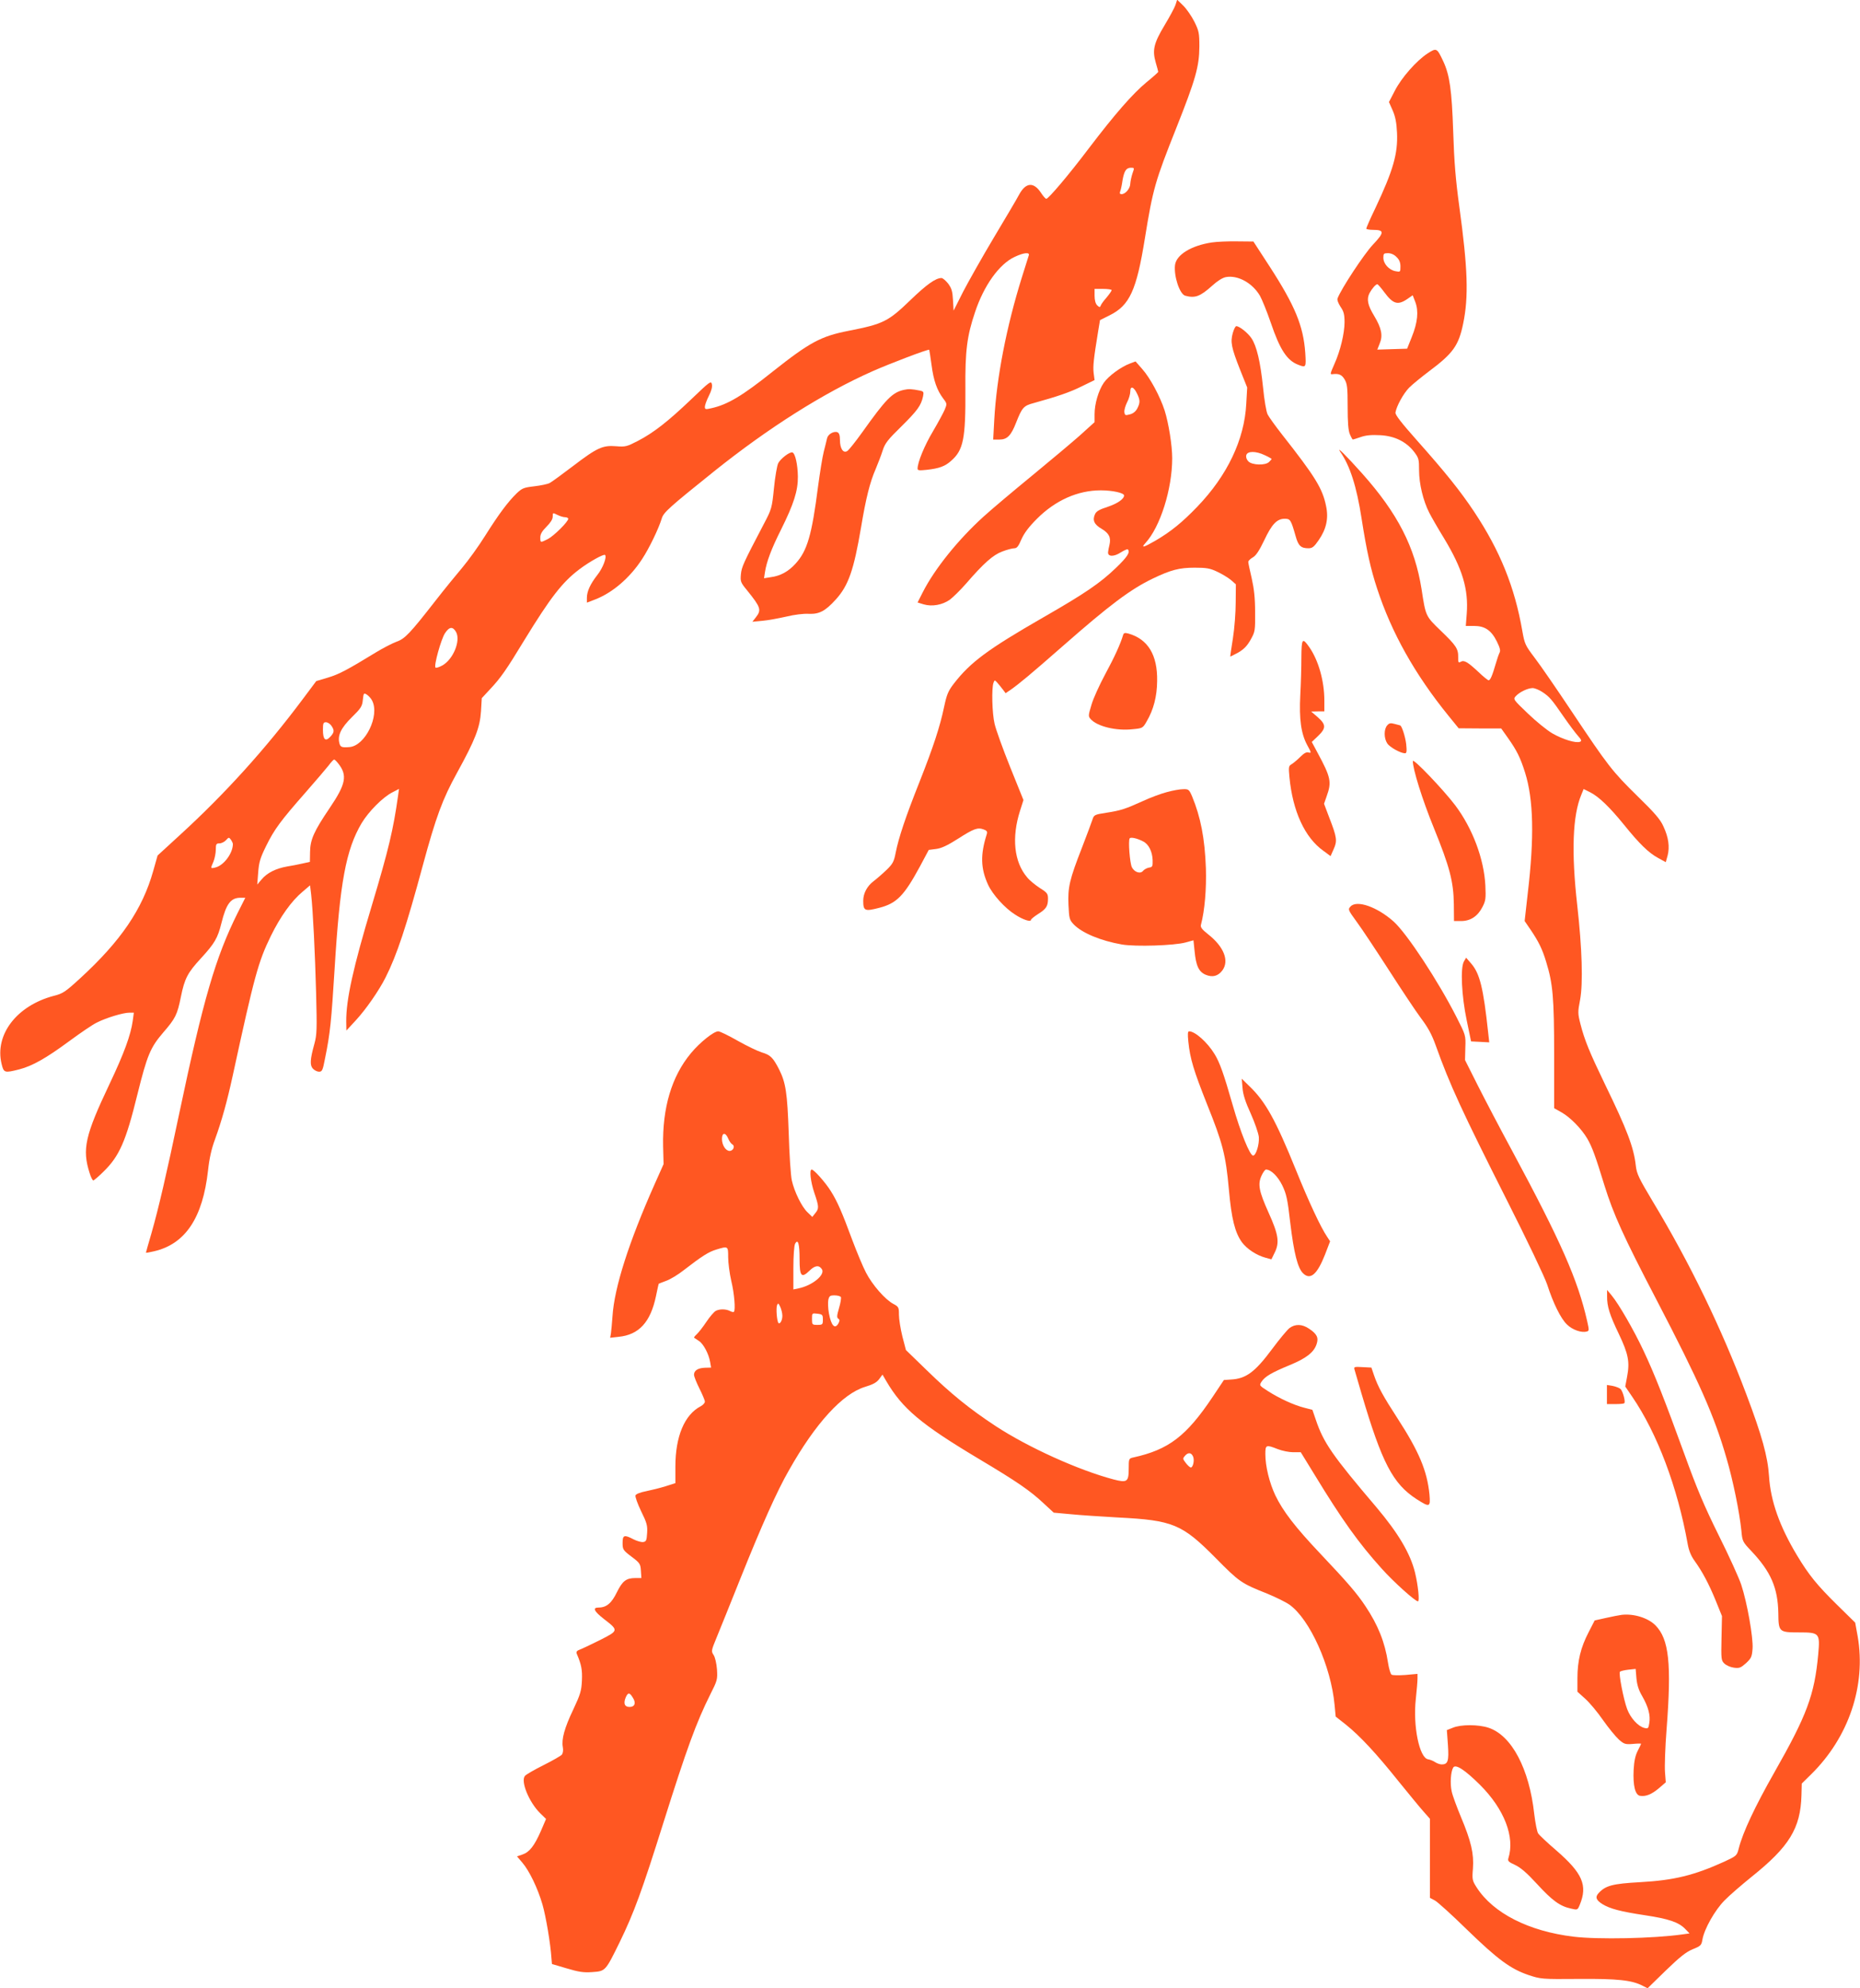
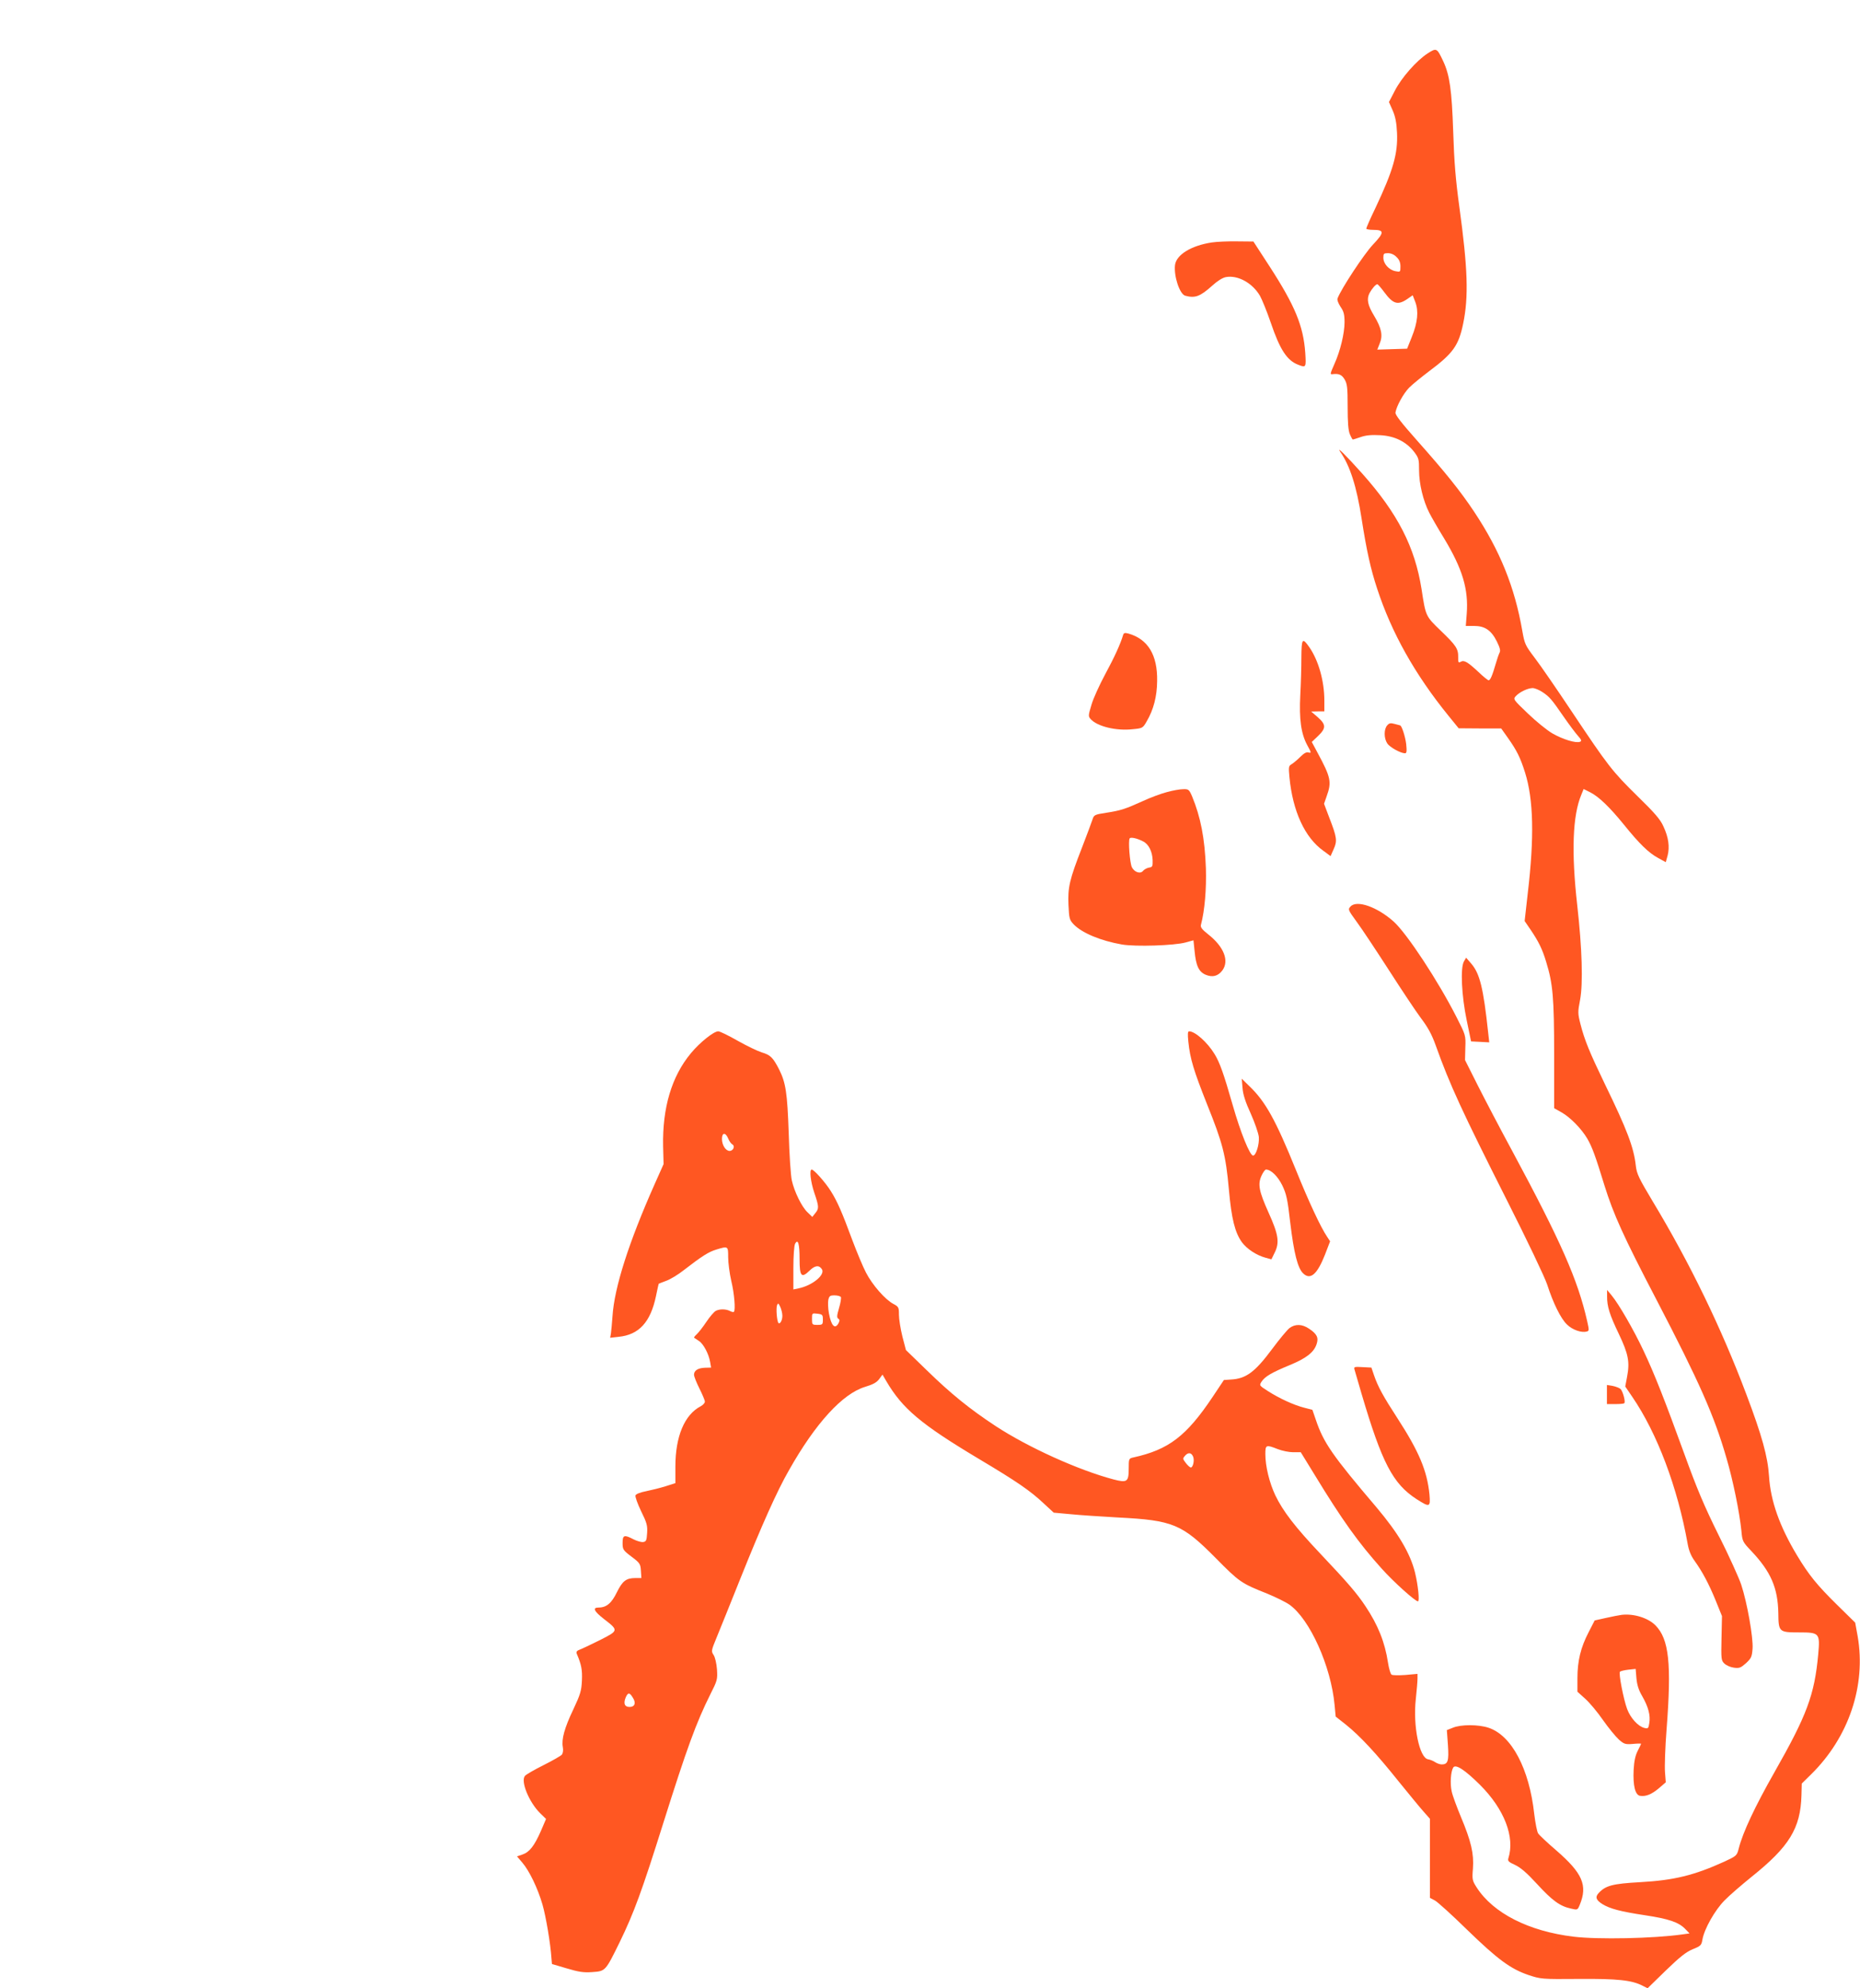
<svg xmlns="http://www.w3.org/2000/svg" version="1.0" width="1198pt" height="1280pt" viewBox="0 0 1198 1280" preserveAspectRatio="xMidYMid meet">
  <g transform="translate(0,1280) scale(0.1,-0.1)" fill="#ff5722" stroke="none">
-     <path d="M7571 12768 c-6 -18 -38 -77 -71 -132 -69 -115 -79 -159 -56 -239 9 -30 16 -57 16 -60 0 -2 -34 -33 -76 -67 -89 -74 -202 -203 -371 -425 -130 -172 -260 -325 -274 -325 -5 0 -21 18 -35 40 -47 70 -97 66 -140 -13 -15 -29 -89 -153 -163 -277 -74 -124 -162 -280 -197 -347 l-62 -123 -4 69 c-3 56 -9 75 -31 105 -16 20 -35 36 -43 36 -38 0 -96 -42 -199 -141 -145 -140 -176 -155 -400 -199 -178 -35 -249 -73 -489 -263 -195 -156 -290 -212 -393 -235 -39 -9 -43 -8 -43 9 0 11 12 43 26 71 17 33 23 59 19 75 -5 23 -14 16 -133 -98 -150 -143 -242 -215 -344 -268 -70 -36 -79 -39 -140 -34 -86 7 -122 -9 -279 -129 -69 -52 -135 -101 -149 -108 -13 -7 -57 -16 -99 -21 -68 -8 -78 -12 -114 -46 -56 -55 -113 -131 -202 -272 -43 -69 -110 -161 -147 -205 -38 -45 -115 -139 -171 -211 -167 -214 -199 -248 -254 -267 -27 -10 -87 -41 -133 -69 -183 -112 -238 -141 -309 -162 l-74 -22 -86 -115 c-240 -321 -500 -609 -791 -875 l-145 -133 -28 -99 c-69 -246 -209 -452 -471 -692 -96 -88 -111 -98 -171 -113 -237 -63 -380 -249 -335 -437 14 -59 19 -60 114 -36 85 22 173 72 321 181 72 53 152 108 180 121 59 30 168 63 208 63 l29 0 -7 -52 c-13 -92 -55 -208 -150 -408 -157 -331 -177 -419 -128 -572 8 -27 19 -48 24 -48 4 0 35 26 67 58 101 99 143 194 217 496 63 253 83 301 166 398 79 91 91 115 114 230 24 118 43 155 130 249 88 96 107 129 131 225 31 125 60 164 123 164 l31 0 -49 -97 c-143 -287 -221 -554 -377 -1294 -81 -386 -132 -606 -178 -767 -20 -68 -36 -125 -36 -127 0 -2 24 2 53 9 201 47 313 215 347 521 8 75 22 139 45 200 43 119 77 240 114 410 140 644 164 732 246 900 61 124 133 225 204 284 l48 41 7 -58 c12 -108 25 -377 32 -637 6 -232 5 -267 -11 -325 -28 -101 -30 -138 -10 -160 10 -11 28 -20 40 -20 20 0 24 9 39 88 33 162 40 237 61 572 34 558 73 769 174 940 45 75 137 168 199 199 l42 22 -6 -43 c-31 -221 -61 -347 -168 -704 -122 -405 -167 -610 -166 -751 l1 -58 60 65 c65 70 150 192 193 278 72 143 133 326 240 723 84 309 126 424 220 594 117 213 147 290 154 395 l5 85 51 55 c70 74 107 127 221 315 171 279 246 376 357 460 65 49 157 100 165 92 13 -13 -14 -84 -49 -128 -46 -59 -68 -106 -68 -149 l0 -30 52 20 c112 43 224 138 304 261 46 70 106 195 126 260 11 40 49 73 338 305 349 279 702 503 1020 644 113 50 360 144 365 138 1 -2 8 -46 15 -98 13 -100 35 -163 76 -217 24 -31 24 -34 9 -70 -9 -21 -43 -84 -76 -140 -55 -92 -99 -200 -99 -240 0 -12 10 -13 58 -8 82 9 119 23 158 58 79 69 94 141 92 462 -2 246 10 341 62 495 57 172 156 310 255 356 59 28 100 32 91 9 -3 -8 -23 -73 -45 -143 -98 -314 -162 -642 -177 -914 l-7 -128 40 0 c50 0 75 25 108 110 38 96 48 108 113 125 155 43 234 70 310 108 l82 40 -6 46 c-5 43 0 91 29 268 l12 72 62 31 c129 64 173 160 227 495 52 321 66 368 202 710 125 315 148 396 149 525 0 88 -3 101 -32 160 -18 36 -50 82 -71 103 l-40 39 -11 -34z m-277 -1085 c-7 -21 -13 -50 -14 -65 0 -31 -31 -68 -56 -68 -11 0 -14 5 -9 18 4 9 11 41 15 71 11 62 24 81 55 81 22 0 22 -1 9 -37z m-134 -751 c0 -5 -15 -26 -33 -48 -19 -21 -36 -45 -38 -53 -4 -11 -8 -10 -22 3 -11 11 -17 33 -17 62 l0 44 55 0 c30 0 55 -4 55 -8z m-3520 -1462 c11 0 20 -5 20 -10 0 -19 -93 -111 -132 -131 -48 -24 -48 -24 -48 11 0 21 11 40 40 69 26 26 40 48 40 65 0 26 0 26 30 11 16 -8 38 -15 50 -15z m-702 -740 c30 -57 -20 -177 -90 -215 -20 -11 -40 -17 -43 -13 -12 11 36 183 61 221 28 43 51 45 72 7z m-541 -441 c50 -97 -45 -292 -147 -299 -48 -4 -58 0 -64 25 -13 50 11 99 80 167 59 58 67 70 71 112 5 45 6 46 27 33 11 -8 27 -25 33 -38z m-263 -161 c21 -30 20 -43 -7 -72 -31 -33 -47 -18 -47 46 0 41 3 48 19 48 11 0 27 -10 35 -22z m45 -244 c60 -76 49 -132 -56 -287 -101 -149 -125 -203 -126 -283 l-1 -63 -45 -10 c-25 -6 -72 -15 -103 -20 -72 -13 -128 -41 -163 -83 l-28 -33 6 78 c5 66 13 93 51 170 53 108 94 163 255 346 66 75 132 153 148 173 15 21 31 37 35 38 4 0 16 -12 27 -26z m-679 -518 c0 -60 -59 -138 -112 -151 -33 -8 -33 -8 -13 38 8 20 15 55 15 77 0 35 3 40 23 40 13 0 32 9 43 21 17 19 19 19 31 3 7 -10 13 -23 13 -28z" />
    <path d="M9195 12456 c-72 -47 -168 -156 -211 -240 l-38 -73 24 -54 c17 -39 25 -78 28 -144 6 -134 -24 -240 -139 -484 -33 -68 -59 -128 -59 -133 0 -4 20 -8 44 -8 74 0 73 -17 -2 -96 -57 -61 -203 -282 -227 -345 -4 -10 5 -32 19 -54 21 -30 26 -50 26 -100 0 -70 -27 -184 -65 -268 -29 -66 -29 -68 -12 -66 39 5 59 -3 77 -33 17 -29 20 -51 20 -176 0 -102 4 -153 14 -177 8 -19 17 -35 19 -35 2 0 25 7 51 16 34 12 70 15 126 12 94 -5 167 -42 218 -107 30 -40 32 -48 32 -119 0 -86 26 -195 65 -272 13 -26 56 -101 96 -166 119 -197 158 -328 146 -486 l-6 -78 53 0 c70 0 111 -28 147 -100 20 -41 25 -60 17 -73 -5 -10 -16 -42 -24 -70 -22 -76 -35 -107 -46 -107 -5 0 -35 24 -66 54 -69 64 -92 78 -114 65 -14 -8 -17 -4 -16 29 1 55 -13 76 -113 172 -97 94 -96 91 -123 267 -43 271 -153 487 -383 745 -101 113 -170 182 -140 138 62 -89 105 -222 137 -430 32 -205 58 -323 100 -450 93 -284 243 -552 460 -819 l65 -80 137 -1 137 0 44 -62 c57 -81 79 -125 110 -223 54 -173 60 -414 17 -777 l-20 -178 39 -57 c52 -77 75 -124 100 -207 43 -140 51 -230 51 -596 l0 -345 48 -27 c56 -32 127 -104 165 -168 32 -55 53 -113 111 -302 58 -186 122 -328 335 -736 276 -530 372 -746 451 -1020 42 -142 84 -349 96 -467 6 -68 8 -72 63 -130 127 -134 172 -238 175 -402 1 -120 5 -123 132 -123 133 0 137 -4 125 -140 -24 -263 -73 -393 -283 -762 -125 -220 -203 -386 -229 -489 -12 -47 -14 -48 -93 -85 -194 -88 -324 -120 -541 -132 -180 -10 -224 -22 -269 -71 -23 -25 -16 -45 26 -71 48 -29 114 -47 273 -71 153 -23 218 -45 260 -89 l27 -28 -43 -6 c-190 -27 -547 -34 -704 -15 -289 35 -517 151 -624 317 -28 44 -30 51 -24 122 7 96 -12 176 -77 331 -27 65 -55 140 -60 166 -11 49 -6 127 10 153 15 24 74 -14 171 -110 158 -157 228 -338 184 -475 -5 -17 3 -24 43 -42 36 -17 76 -51 142 -123 98 -107 148 -143 218 -158 42 -10 43 -10 57 24 52 126 18 204 -153 352 -56 48 -108 97 -115 108 -7 10 -18 66 -25 124 -32 292 -145 506 -294 556 -66 22 -179 22 -231 0 l-38 -15 7 -96 c7 -103 0 -125 -40 -125 -12 0 -31 7 -43 15 -12 8 -32 16 -45 18 -56 9 -98 214 -79 387 6 56 11 115 11 132 l0 31 -77 -7 c-43 -3 -83 -3 -90 2 -7 4 -17 39 -23 77 -20 132 -64 242 -146 365 -54 81 -112 149 -290 337 -162 171 -241 274 -290 376 -38 81 -64 186 -64 265 0 60 4 62 80 32 28 -11 73 -20 99 -20 l49 0 91 -148 c173 -284 281 -436 430 -601 76 -85 216 -211 234 -211 11 0 1 103 -19 185 -30 123 -108 254 -248 420 -285 335 -341 416 -391 564 l-22 64 -54 14 c-66 17 -158 59 -233 107 -56 36 -56 36 -40 61 22 33 65 58 181 106 105 43 156 82 173 135 14 41 3 65 -48 99 -45 31 -90 32 -127 4 -15 -12 -65 -72 -111 -134 -111 -149 -168 -192 -267 -197 l-44 -3 -72 -108 c-170 -254 -284 -341 -513 -391 -27 -6 -28 -9 -28 -70 0 -87 -10 -94 -98 -71 -227 60 -551 207 -760 344 -167 110 -287 207 -444 360 l-133 129 -23 88 c-12 49 -22 112 -22 139 0 48 -2 52 -36 70 -53 28 -135 122 -176 201 -20 38 -59 132 -88 209 -67 181 -96 248 -138 315 -34 55 -109 140 -124 140 -16 0 -7 -79 17 -150 30 -88 31 -101 6 -131 l-19 -24 -30 29 c-38 35 -86 134 -102 206 -7 30 -16 168 -20 305 -9 260 -19 324 -62 410 -39 76 -56 93 -111 109 -28 9 -99 43 -157 76 -58 33 -113 60 -124 60 -29 0 -119 -72 -176 -141 -124 -149 -184 -351 -179 -599 l3 -115 -58 -130 c-165 -371 -259 -663 -271 -849 -3 -45 -8 -94 -10 -110 l-5 -29 54 6 c132 13 206 95 241 262 9 44 17 80 18 80 1 1 23 9 49 19 25 9 77 40 113 69 118 91 159 117 209 132 76 23 76 23 76 -50 0 -35 9 -104 20 -152 20 -82 28 -188 17 -199 -3 -3 -14 -1 -25 5 -26 14 -68 14 -92 1 -11 -6 -38 -37 -60 -70 -22 -33 -50 -69 -62 -80 -12 -11 -20 -21 -17 -23 2 -2 16 -10 30 -20 29 -18 64 -83 73 -137 l6 -35 -40 -1 c-45 -2 -70 -18 -70 -45 0 -11 16 -51 35 -89 19 -38 35 -76 35 -84 0 -9 -12 -22 -27 -30 -104 -54 -163 -194 -163 -388 l0 -107 -63 -20 c-35 -11 -92 -25 -126 -32 -37 -7 -65 -18 -68 -27 -3 -8 13 -53 36 -101 37 -75 42 -93 39 -141 -3 -48 -6 -55 -25 -58 -12 -2 -40 6 -62 17 -61 32 -71 28 -71 -23 0 -42 3 -47 57 -88 55 -41 58 -47 61 -91 l3 -47 -38 0 c-60 0 -84 -19 -120 -92 -34 -70 -67 -98 -118 -98 -40 0 -30 -23 34 -73 96 -74 96 -75 -22 -135 -56 -28 -115 -56 -131 -62 -21 -8 -26 -14 -21 -28 30 -70 36 -103 33 -172 -3 -66 -10 -89 -55 -185 -58 -121 -77 -193 -68 -243 4 -21 1 -39 -6 -49 -7 -8 -61 -39 -119 -68 -58 -29 -112 -60 -119 -69 -29 -35 27 -170 98 -240 l38 -37 -33 -77 c-42 -96 -74 -137 -119 -152 l-35 -12 34 -40 c45 -52 100 -166 130 -270 22 -76 52 -252 58 -348 l3 -35 95 -28 c77 -23 108 -28 164 -24 86 6 85 5 177 192 93 191 144 331 282 770 151 479 211 644 303 828 44 87 46 94 42 159 -3 38 -12 78 -22 93 -16 24 -15 28 20 113 20 48 89 220 154 382 135 337 235 561 311 693 172 305 346 494 491 538 50 15 74 28 90 49 l22 30 25 -43 c104 -177 223 -277 596 -500 245 -146 331 -205 418 -287 l64 -59 109 -10 c60 -6 197 -15 304 -21 355 -18 413 -42 630 -261 153 -155 165 -163 331 -229 56 -23 121 -55 145 -72 131 -94 267 -396 290 -646 l7 -74 66 -52 c92 -74 196 -186 340 -366 69 -85 142 -174 163 -197 l38 -43 0 -255 0 -254 32 -17 c17 -9 110 -93 207 -188 197 -191 279 -252 396 -292 79 -26 84 -27 322 -25 252 2 344 -8 413 -44 l32 -16 117 114 c90 87 130 119 173 137 53 21 57 26 63 62 12 69 80 189 142 252 32 33 110 100 173 151 244 195 317 313 323 526 l2 76 60 59 c243 239 355 572 300 889 l-16 88 -118 116 c-127 125 -180 190 -256 316 -113 188 -171 351 -181 512 -8 124 -45 259 -146 526 -160 425 -364 846 -603 1242 -89 149 -103 177 -109 230 -13 118 -56 231 -199 525 -98 203 -131 283 -157 385 -18 70 -18 79 -3 157 20 106 13 333 -18 608 -39 345 -30 580 26 713 l15 37 42 -21 c56 -28 126 -96 218 -209 100 -124 159 -181 220 -214 l49 -27 12 43 c14 55 6 117 -27 187 -19 44 -56 87 -168 196 -162 159 -189 194 -424 546 -94 141 -200 295 -236 342 -62 82 -66 90 -81 175 -49 283 -144 517 -310 767 -90 135 -184 252 -368 459 -102 115 -141 165 -139 180 7 42 51 122 88 160 22 22 80 69 129 106 154 115 190 165 219 306 36 173 30 355 -25 756 -23 168 -33 286 -39 478 -9 271 -23 367 -64 455 -41 87 -43 88 -101 51z m-200 -1311 c18 -17 25 -35 25 -61 0 -36 -1 -36 -32 -30 -42 8 -78 48 -78 87 0 26 3 29 30 29 19 0 40 -9 55 -25z m-80 -225 c57 -77 87 -87 148 -46 l36 25 17 -44 c22 -59 15 -131 -23 -225 l-30 -75 -96 -3 -96 -3 15 38 c22 52 13 99 -35 179 -42 69 -50 108 -30 147 15 28 40 57 50 57 4 0 24 -23 44 -50z m1020 -2576 c46 -31 58 -45 136 -158 34 -49 75 -104 91 -122 25 -28 27 -35 14 -40 -27 -10 -111 16 -177 54 -35 20 -106 78 -158 128 -94 90 -96 92 -78 112 25 27 76 51 108 52 14 0 43 -12 64 -26z m-5245 -2874 c7 -17 19 -34 27 -38 19 -11 6 -42 -18 -42 -25 0 -49 38 -49 77 0 42 23 44 40 3z m460 -778 c0 -110 12 -124 65 -72 35 34 61 36 79 8 22 -36 -62 -105 -151 -123 l-33 -7 0 137 c0 81 5 145 11 157 19 35 29 1 29 -100z m266 -243 c3 -6 -2 -38 -12 -71 -14 -48 -15 -61 -5 -68 10 -6 10 -12 2 -29 -23 -42 -47 -18 -62 63 -6 32 -7 71 -4 87 6 25 11 29 40 29 19 0 37 -5 41 -11z m-377 -119 c1 -29 -15 -58 -25 -48 -10 11 -17 95 -9 115 6 15 9 14 21 -12 7 -16 13 -41 13 -55z m261 -26 c0 -32 -2 -34 -35 -34 -34 0 -35 1 -35 38 0 38 0 38 35 34 32 -4 35 -7 35 -38z m2386 -886 c8 -26 -4 -70 -18 -66 -7 3 -21 16 -32 31 -19 25 -19 27 -2 46 21 23 42 18 52 -11z m-3609 -1550 c21 -33 11 -58 -22 -58 -32 0 -41 22 -25 61 15 34 25 34 47 -3z" />
    <path d="M7805 11239 c-132 -20 -229 -79 -237 -146 -8 -72 30 -187 66 -197 64 -17 96 -5 174 65 33 30 66 51 88 55 76 14 170 -37 219 -120 13 -23 45 -101 70 -174 59 -174 105 -244 178 -271 49 -19 50 -17 44 77 -12 173 -66 304 -230 557 l-104 160 -104 1 c-57 1 -131 -2 -164 -7z" />
-     <path d="M7940 10655 c-16 -57 -9 -93 47 -235 l46 -115 -6 -105 c-12 -231 -122 -461 -315 -662 -98 -102 -171 -161 -270 -219 -76 -44 -95 -49 -65 -16 96 104 173 348 173 547 0 82 -23 226 -49 308 -29 89 -93 209 -144 266 l-43 49 -35 -13 c-58 -21 -141 -82 -170 -125 -34 -50 -59 -135 -59 -202 l0 -51 -94 -85 c-52 -46 -190 -162 -307 -258 -117 -96 -259 -215 -315 -266 -162 -147 -313 -334 -390 -485 l-34 -67 39 -12 c54 -16 121 -4 169 30 21 16 68 62 103 102 116 134 175 186 234 208 31 12 66 21 78 21 17 0 27 13 46 58 18 40 47 79 100 132 119 119 263 183 411 183 73 0 150 -16 150 -33 0 -23 -43 -52 -105 -73 -53 -17 -73 -28 -82 -47 -18 -39 -6 -67 43 -95 47 -28 61 -56 50 -103 -4 -15 -8 -36 -9 -47 -3 -30 38 -31 83 -1 21 13 41 22 44 19 17 -18 -2 -48 -77 -120 -101 -97 -199 -164 -464 -316 -362 -208 -473 -291 -579 -428 -37 -48 -46 -70 -63 -150 -27 -128 -68 -254 -160 -487 -88 -221 -133 -356 -152 -452 -11 -57 -18 -71 -58 -110 -26 -25 -64 -58 -85 -74 -41 -31 -66 -78 -66 -125 0 -66 10 -70 103 -46 113 29 160 78 262 266 l57 107 47 6 c34 4 74 23 140 65 103 66 128 75 166 61 22 -8 26 -14 20 -33 -41 -130 -39 -218 9 -323 29 -63 108 -151 175 -193 49 -32 101 -49 101 -34 0 5 21 22 46 38 53 33 64 51 64 99 0 32 -5 39 -53 69 -29 19 -66 49 -81 68 -85 99 -101 257 -46 429 l22 69 -86 213 c-47 117 -92 242 -100 278 -16 67 -20 230 -7 264 7 19 8 19 25 0 9 -10 25 -30 35 -43 l18 -24 34 23 c55 39 123 95 334 280 304 267 437 366 580 435 117 56 171 70 270 70 76 0 99 -4 145 -26 30 -14 70 -38 88 -53 l32 -28 -1 -116 c0 -65 -8 -169 -18 -232 -10 -63 -18 -116 -17 -117 1 -1 24 11 52 26 37 22 57 43 79 82 29 52 30 58 29 179 0 91 -7 150 -22 217 -12 51 -22 98 -22 105 0 7 13 20 29 29 21 12 42 44 74 111 49 104 82 138 132 138 36 0 40 -7 70 -112 17 -62 34 -78 83 -78 24 0 36 9 66 53 49 71 64 140 47 219 -23 113 -69 188 -284 461 -43 55 -84 112 -92 128 -9 16 -22 94 -30 176 -17 164 -41 266 -75 316 -23 34 -77 77 -97 77 -6 0 -16 -20 -23 -45z m-616 -390 c20 -41 20 -58 1 -95 -10 -19 -27 -33 -48 -38 -29 -8 -32 -6 -35 14 -2 12 6 41 17 63 12 22 21 54 21 70 0 39 22 32 44 -14z m823 -396 c24 -11 43 -22 43 -24 0 -2 -7 -11 -16 -19 -23 -24 -109 -21 -133 3 -12 12 -17 27 -14 40 7 28 62 28 120 0z" />
-     <path d="M5822 10290 c-75 -17 -115 -58 -269 -274 -43 -60 -86 -114 -96 -120 -26 -16 -47 16 -47 71 0 30 -5 45 -16 50 -23 9 -61 -12 -67 -39 -3 -13 -12 -51 -21 -85 -9 -35 -25 -136 -37 -225 -40 -312 -69 -414 -145 -497 -45 -50 -97 -79 -159 -87 l-44 -7 6 39 c10 67 42 152 104 275 82 165 109 250 108 341 -1 77 -17 149 -35 155 -17 6 -78 -41 -92 -70 -7 -15 -20 -87 -27 -160 -13 -129 -15 -135 -66 -232 -133 -254 -142 -274 -147 -323 -4 -46 -2 -52 40 -103 88 -109 94 -126 56 -174 l-22 -28 64 6 c36 3 105 16 154 27 53 13 112 20 145 18 68 -3 107 18 175 93 81 90 115 188 162 464 31 186 57 291 94 375 15 36 36 90 45 119 15 47 33 70 120 155 103 102 127 134 140 193 6 29 4 33 -19 38 -56 11 -72 12 -104 5z" />
    <path d="M7234 8712 c-18 -60 -56 -143 -115 -252 -37 -69 -78 -158 -89 -198 -21 -69 -21 -74 -5 -92 42 -47 165 -77 270 -65 64 6 66 7 91 51 44 75 66 160 67 259 3 168 -59 270 -185 306 -23 6 -30 4 -34 -9z" />
    <path d="M8382 8567 c0 -62 -3 -170 -7 -242 -8 -157 5 -249 45 -323 26 -47 27 -52 9 -47 -14 5 -30 -4 -56 -30 -20 -20 -45 -40 -55 -46 -18 -10 -19 -18 -13 -82 21 -220 99 -390 219 -475 l46 -34 20 45 c24 53 21 76 -28 202 l-34 90 17 49 c33 91 27 121 -59 280 l-37 69 41 39 c52 50 51 73 -2 120 l-43 37 43 1 42 0 0 69 c0 125 -37 257 -96 343 -46 66 -51 58 -52 -65z" />
    <path d="M8935 8130 c-22 -24 -22 -83 0 -116 16 -25 85 -63 114 -64 11 0 13 12 8 60 -6 49 -29 120 -40 120 -1 0 -16 4 -34 9 -26 7 -35 6 -48 -9z" />
-     <path d="M9100 7900 c-1 -50 61 -249 135 -430 102 -251 127 -345 129 -492 l1 -108 46 0 c60 0 107 31 137 90 21 40 23 55 19 140 -9 170 -82 366 -194 515 -74 98 -272 306 -273 285z" />
    <path d="M7515 7700 c-38 -10 -108 -36 -155 -58 -110 -50 -143 -61 -236 -75 -73 -11 -78 -14 -87 -42 -5 -16 -36 -99 -68 -182 -81 -207 -92 -257 -87 -370 4 -86 6 -95 33 -124 54 -56 174 -106 311 -130 88 -15 337 -7 410 13 l51 14 7 -68 c9 -96 27 -135 72 -154 44 -18 79 -9 107 28 46 62 10 153 -92 233 -38 30 -50 45 -46 60 25 95 36 233 32 365 -7 193 -34 330 -89 463 -19 44 -23 47 -57 46 -20 0 -67 -8 -106 -19z m-153 -317 c36 -17 60 -65 62 -121 1 -40 -1 -45 -24 -48 -14 -3 -30 -12 -37 -20 -17 -23 -57 -10 -73 23 -13 28 -24 169 -14 185 6 10 48 1 86 -19z" />
    <path d="M8698 6963 c-17 -18 -15 -22 41 -99 32 -43 124 -182 206 -309 81 -126 174 -266 207 -310 44 -58 70 -105 95 -175 92 -257 169 -423 460 -1000 130 -257 242 -492 258 -540 39 -121 88 -220 128 -258 35 -34 92 -54 126 -45 17 4 17 8 4 66 -60 266 -169 513 -481 1093 -77 142 -177 333 -223 424 l-83 165 2 80 c3 79 2 81 -56 195 -119 234 -319 538 -405 616 -106 95 -239 142 -279 97z" />
    <path d="M9429 6610 c-24 -42 -15 -223 18 -380 l28 -135 59 -3 58 -3 -7 63 c-31 289 -54 380 -109 444 l-33 38 -14 -24z" />
    <path d="M7654 6093 c11 -109 34 -185 121 -404 100 -249 120 -324 140 -547 17 -190 39 -277 84 -340 33 -44 94 -84 153 -100 l37 -10 22 45 c31 64 23 116 -40 255 -62 138 -71 183 -46 238 10 22 23 40 29 40 32 0 76 -43 105 -102 26 -54 34 -87 51 -238 24 -199 48 -295 84 -329 46 -44 90 -6 140 121 l33 86 -19 29 c-41 60 -119 227 -201 430 -130 321 -196 440 -298 538 l-51 50 5 -60 c3 -42 19 -91 53 -165 26 -58 49 -125 52 -150 4 -47 -18 -120 -37 -120 -21 0 -82 152 -131 324 -59 206 -84 276 -118 331 -46 75 -125 145 -163 145 -9 0 -10 -18 -5 -67z" />
    <path d="M10351 4455 c-1 -66 17 -121 75 -242 62 -130 72 -181 54 -276 l-12 -64 45 -66 c161 -235 292 -583 357 -947 8 -45 22 -78 45 -110 49 -68 91 -146 136 -256 l40 -99 -3 -142 c-3 -133 -2 -144 18 -163 12 -12 39 -24 61 -27 36 -5 45 -1 79 29 34 32 38 41 42 94 5 70 -35 297 -73 411 -14 43 -79 186 -145 318 -94 190 -140 299 -220 520 -127 349 -193 518 -265 670 -61 130 -159 300 -205 355 l-29 35 0 -40z" />
    <path d="M8724 3983 c3 -10 24 -81 46 -158 131 -443 201 -578 354 -677 85 -54 90 -53 83 30 -15 152 -67 276 -207 492 -91 140 -125 202 -150 275 l-17 50 -57 3 c-52 3 -57 2 -52 -15z" />
    <path d="M10350 3821 l0 -61 53 0 c30 0 56 2 59 6 9 8 -9 75 -24 91 -8 7 -31 16 -51 20 l-37 6 0 -62z" />
    <path d="M10445 2403 c-16 -2 -62 -11 -102 -20 l-72 -16 -39 -76 c-51 -98 -72 -185 -72 -295 l0 -88 50 -45 c28 -25 80 -87 115 -138 36 -51 82 -107 102 -125 33 -29 41 -32 90 -28 29 3 53 3 53 1 0 -2 -10 -23 -22 -46 -15 -29 -23 -66 -26 -122 -5 -101 10 -162 41 -167 37 -6 75 9 122 49 l44 38 -5 65 c-3 36 1 159 10 274 33 426 16 583 -72 672 -48 48 -140 76 -217 67z m132 -523 c40 -70 54 -124 46 -173 -5 -35 -8 -38 -32 -32 -40 10 -89 63 -111 122 -23 62 -56 231 -46 240 4 4 28 10 54 13 l47 5 5 -60 c4 -43 14 -76 37 -115z" />
  </g>
</svg>